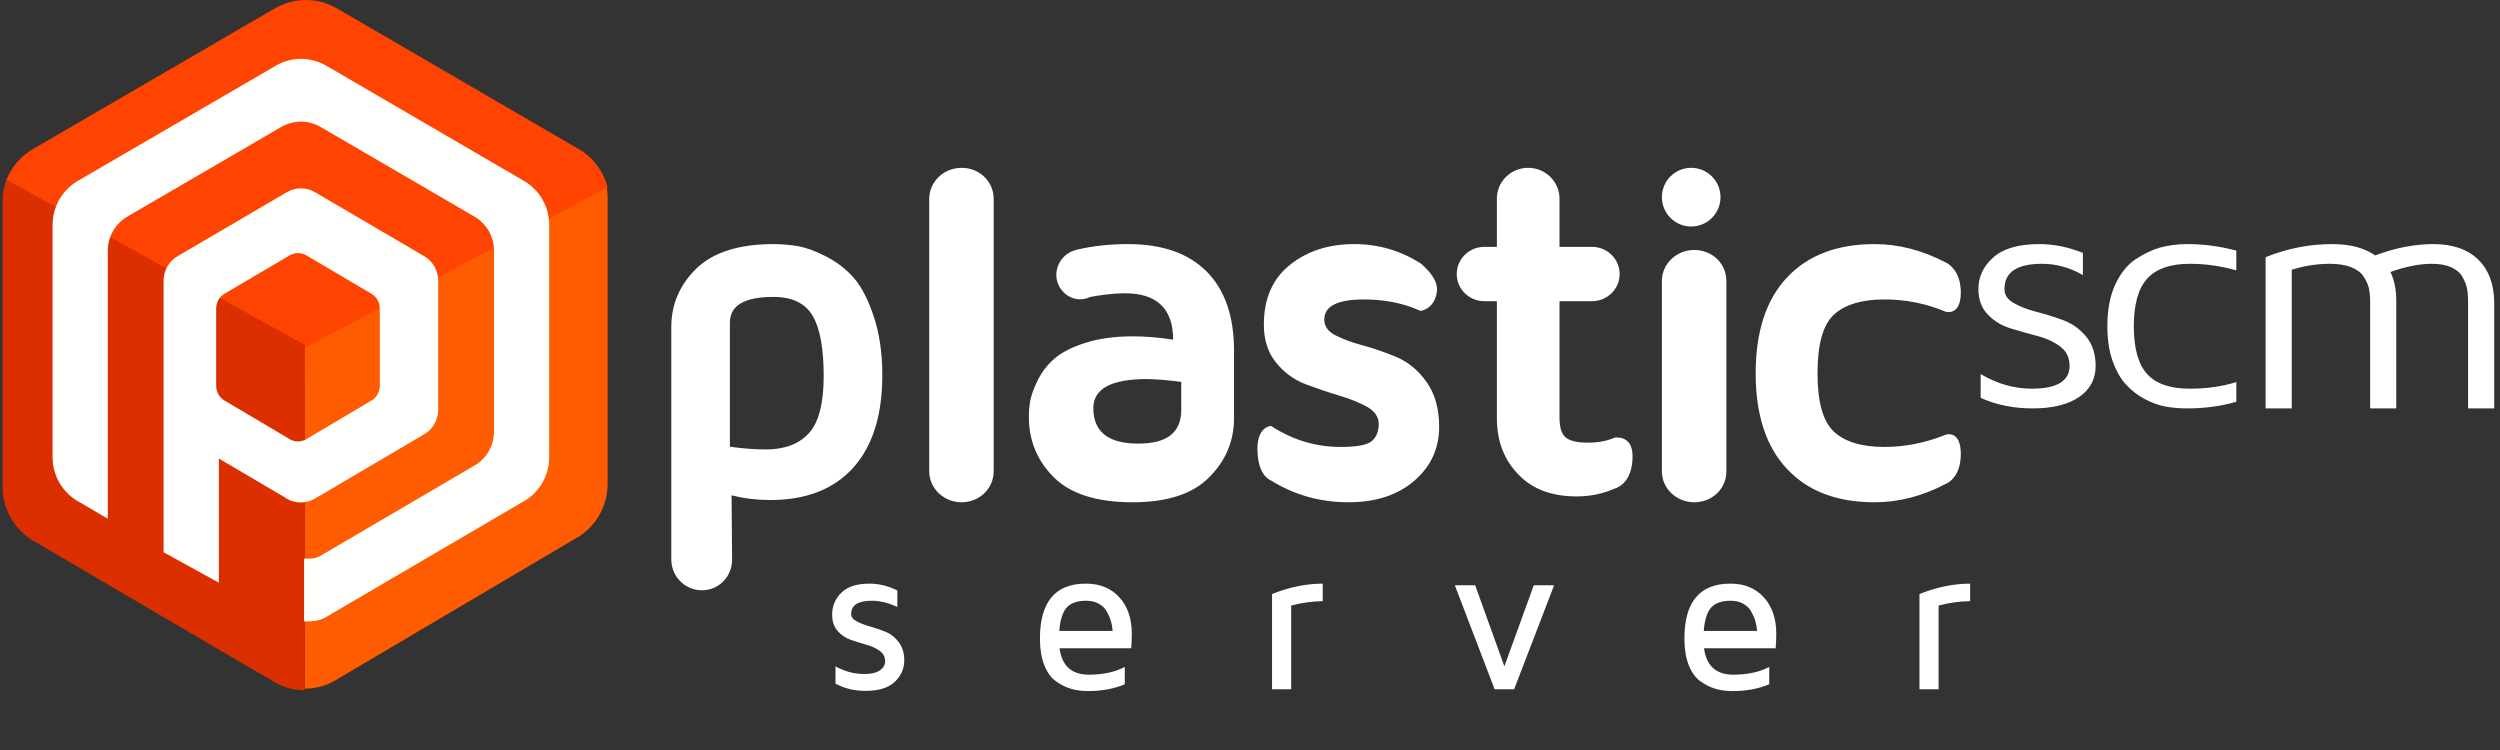
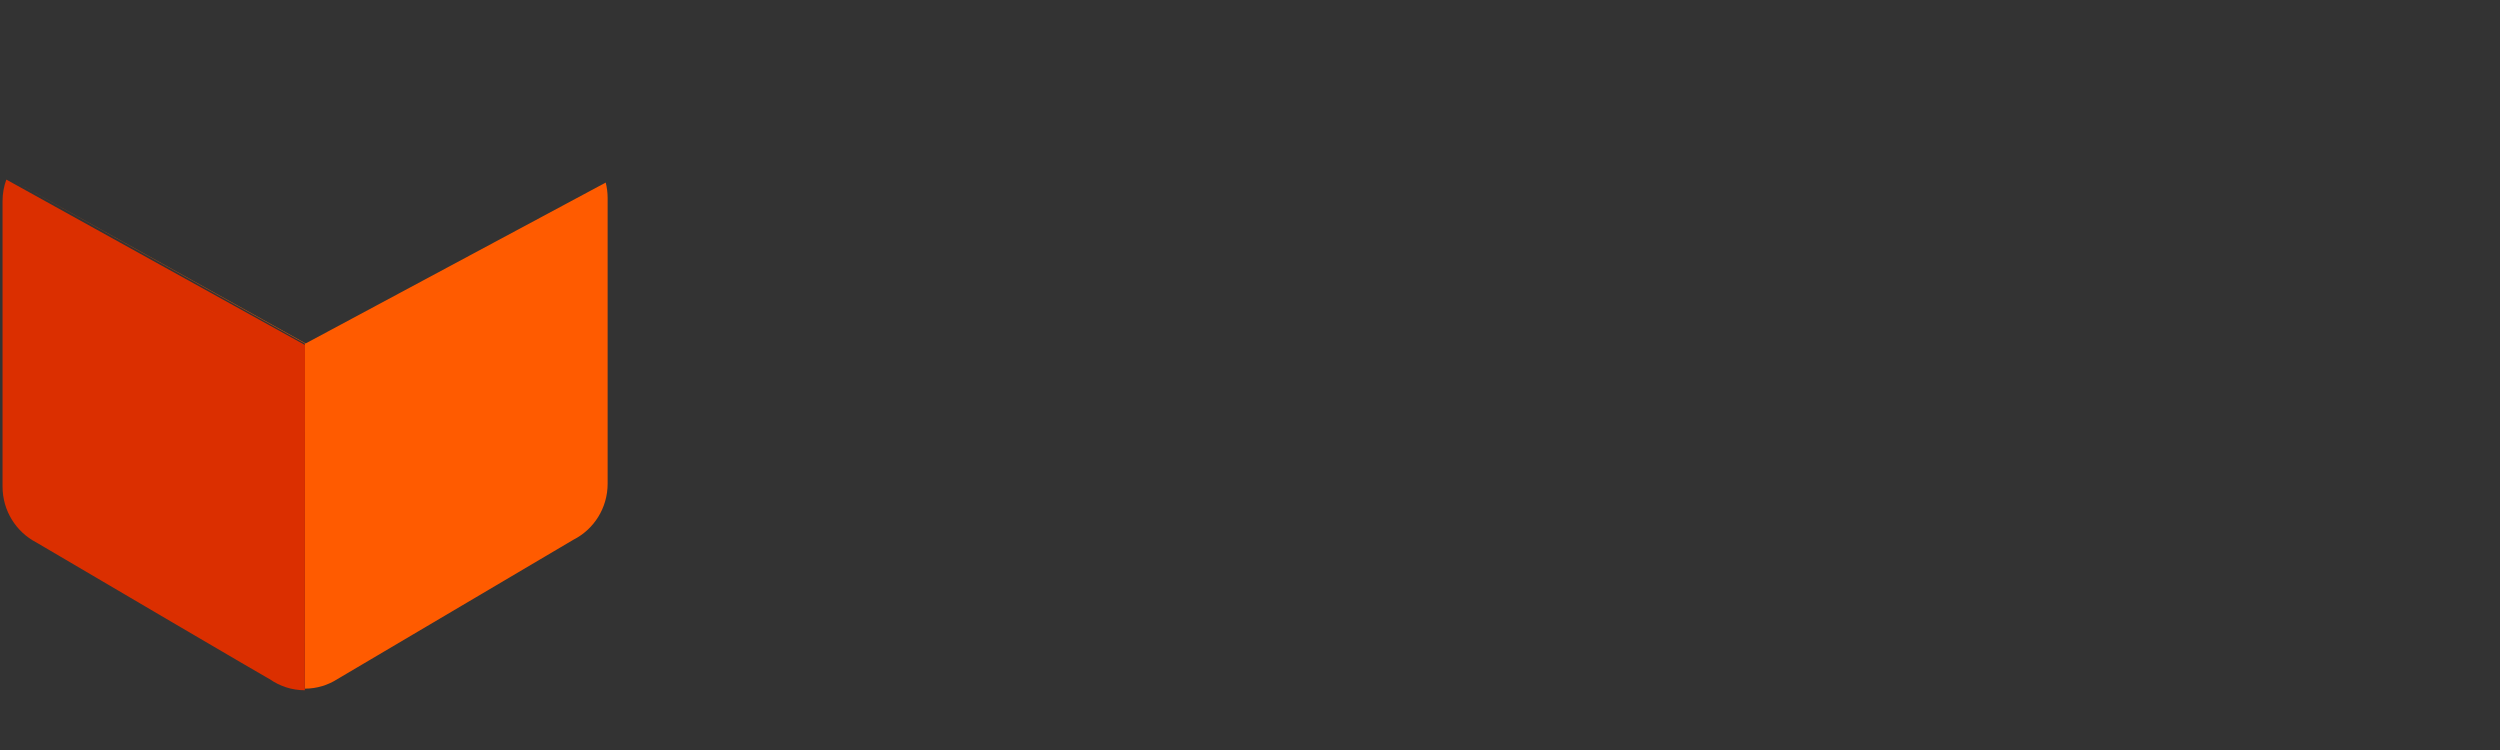
<svg xmlns="http://www.w3.org/2000/svg" width="160" height="48" viewBox="0 0 160 48">
  <rect x="0" y="0" width="160" height="48" fill="#333333" stroke="none" />
  <g fill="none" fill-rule="evenodd">
-     <path fill="#FFFFFF" d="M146.672 26.137L146.672 17.263C147.455 17.017 148.268 16.883 149.102 16.883 149.643 16.883 150.101 16.954 150.473 17.1 150.837 17.246 151.108 17.442 151.269 17.693 151.434 17.948 151.545 18.19 151.604 18.419 151.654 18.657 151.688 18.928 151.688 19.237L151.688 26.137 153.36 26.137 153.36 19.237C153.36 18.532 153.238 17.922 152.988 17.409 153.948 17.062 154.829 16.883 155.638 16.883 156.124 16.883 156.535 16.954 156.865 17.1 157.195 17.246 157.436 17.442 157.585 17.705 157.737 17.968 157.834 18.211 157.885 18.44 157.932 18.678 157.957 18.941 157.957 19.237L157.957 26.137 159.63 26.137 159.63 19.4C159.63 18.207 159.282 17.276 158.605 16.611 157.924 15.956 156.967 15.622 155.731 15.622 154.537 15.622 153.297 15.865 152.01 16.345 151.316 15.865 150.409 15.622 149.279 15.622 147.798 15.622 146.371 15.902 144.999 16.461L144.999 26.137 146.672 26.137 146.672 26.137zM135.206 23.102C135.433 23.737 135.724 24.245 136.071 24.617 136.423 25.001 136.826 25.31 137.276 25.544 137.726 25.782 138.168 25.941 138.601 26.02 139.03 26.099 139.492 26.137 139.99 26.137 141.088 26.137 142.134 25.999 143.124 25.715L143.124 24.455C142.206 24.738 141.212 24.876 140.153 24.876 138.897 24.876 137.984 24.567 137.418 23.937 136.847 23.311 136.564 22.293 136.564 20.878 136.564 19.488 136.847 18.469 137.418 17.835 137.984 17.204 138.897 16.883 140.153 16.883 141.173 16.883 142.163 17.029 143.124 17.305L143.124 16.04C142.091 15.764 141.049 15.622 139.99 15.622 139.355 15.622 138.772 15.702 138.24 15.844 137.714 15.994 137.186 16.253 136.655 16.608 136.127 16.967 135.699 17.513 135.364 18.235 135.033 18.966 134.871 19.846 134.871 20.878 134.871 21.721 134.982 22.464 135.206 23.102L135.206 23.102zM127.231 20.143C126.821 19.721 126.618 19.179 126.618 18.498 126.618 17.709 126.939 17.033 127.576 16.47 128.214 15.902 129.198 15.622 130.519 15.622 131.444 15.622 132.377 15.81 133.305 16.186L133.305 17.605C132.474 17.125 131.6 16.883 130.687 16.883 129.088 16.883 128.286 17.421 128.286 18.498 128.286 18.87 128.476 19.162 128.864 19.387 129.256 19.613 129.73 19.8 130.291 19.947 130.853 20.089 131.427 20.268 132.009 20.477 132.596 20.69 133.09 21.036 133.504 21.529 133.913 22.021 134.121 22.656 134.121 23.416 134.121 24.271 133.762 24.935 133.053 25.414 132.339 25.899 131.355 26.137 130.097 26.137 128.872 26.137 127.758 25.915 126.762 25.461L126.762 23.941C127.817 24.567 128.91 24.876 130.029 24.876 131.646 24.876 132.452 24.388 132.452 23.416 132.452 22.889 132.258 22.485 131.865 22.188 131.477 21.892 131.009 21.667 130.447 21.516 129.886 21.37 129.316 21.207 128.729 21.032 128.142 20.861 127.639 20.564 127.231 20.143zM81.681 23.222C81.149 22.573 80.887 21.763 80.887 20.779 80.887 19.121 81.438 17.849 82.547 16.959 83.646 16.072 85.021 15.622 86.674 15.622 88.208 15.622 89.621 16.034 90.91 16.848 90.91 16.848 92.064 17.734 91.964 18.625 91.838 19.796 90.91 19.898 90.91 19.898 89.843 19.409 88.635 19.164 87.288 19.164 85.595 19.164 84.754 19.596 84.754 20.453 84.754 20.886 84.993 21.216 85.474 21.462 85.954 21.708 86.539 21.925 87.23 22.107 87.915 22.293 88.643 22.544 89.391 22.858 90.14 23.18 90.776 23.706 91.307 24.456 91.838 25.207 92.106 26.161 92.106 27.314 92.106 28.706 91.574 29.859 90.508 30.775 89.446 31.691 88.045 32.145 86.297 32.145 84.503 32.145 82.852 31.687 81.342 30.75 81.342 30.75 80.476 30.487 80.476 28.718 80.476 27.281 81.342 27.259 81.342 27.259 82.726 28.158 84.206 28.604 85.791 28.604 86.803 28.604 87.468 28.489 87.777 28.243 88.079 27.997 88.238 27.628 88.238 27.137 88.238 26.687 87.994 26.327 87.514 26.047 87.029 25.779 86.444 25.538 85.753 25.33 85.064 25.126 84.353 24.885 83.6 24.605 82.852 24.329 82.211 23.867 81.681 23.222zM110.487 17.961C110.487 16.872 109.581 15.998 108.435 15.998 107.29 15.998 106.361 16.885 106.361 17.973L106.361 30.171C106.361 31.263 107.29 32.145 108.435 32.145 109.581 32.145 110.487 31.276 110.487 30.183L110.487 17.961 110.487 17.961zM46.821 31.703C47.618 31.901 48.435 32.002 49.282 32.002 51.588 32.002 53.361 31.312 54.603 29.937 55.847 28.559 56.468 26.578 56.468 24.002 56.468 22.58 56.28 21.327 55.917 20.243 55.554 19.158 55.129 18.334 54.633 17.775 54.14 17.212 53.544 16.758 52.855 16.405 52.164 16.052 51.558 15.837 51.054 15.753 50.541 15.665 50.028 15.622 49.515 15.622 47.283 15.622 45.64 16.148 44.564 17.191 43.493 18.238 42.963 19.482 42.963 20.932L42.963 35.802C42.963 36.895 43.838 37.778 44.918 37.778 45.999 37.778 46.854 36.908 46.854 35.815L46.821 31.703 46.821 31.703zM46.714 20.644C46.714 19.549 47.644 19.002 49.508 19.002 50.697 19.002 51.528 19.406 52.003 20.198 52.479 20.994 52.716 22.286 52.716 24.075 52.716 25.818 52.397 27.039 51.765 27.73 51.126 28.424 50.209 28.765 49.007 28.765 48.34 28.765 47.575 28.71 46.714 28.588L46.714 20.644 46.714 20.644zM63.595 12.722C63.595 11.619 62.685 10.741 61.541 10.741 60.396 10.741 59.469 11.632 59.469 12.735L59.469 30.152C59.469 31.254 60.396 32.145 61.541 32.145 62.685 32.145 63.595 31.267 63.595 30.165L63.595 12.722 63.595 12.722zM101.893 19.276C102.864 19.276 103.656 18.499 103.656 17.54 103.656 16.577 102.864 15.799 101.893 15.799L99.807 15.799 99.807 12.637C99.764 11.582 98.883 10.741 97.801 10.741 96.724 10.741 95.839 11.582 95.8 12.637L95.8 15.799 94.996 15.799C94.021 15.799 93.231 16.577 93.231 17.54 93.231 18.499 94.021 19.276 94.996 19.276L95.8 19.276 95.8 26.74C95.8 28.33 96.322 29.507 97.22 30.411 98.109 31.319 99.336 31.77 100.897 31.77L100.918 31.77C101.791 31.77 102.595 31.597 103.335 31.269 103.335 31.269 104.485 31.025 104.485 29.2 104.485 27.796 103.335 28.01 103.335 28.01 102.834 28.229 102.262 28.33 101.616 28.33 100.923 28.33 100.482 28.22 100.209 27.998 99.935 27.779 99.807 27.346 99.807 26.698L99.807 19.276 101.893 19.276 101.893 19.276zM106.361 12.618C106.361 13.655 107.198 14.496 108.236 14.496 109.274 14.496 110.112 13.655 110.112 12.618 110.112 11.582 109.274 10.741 108.236 10.741 107.198 10.741 106.361 11.582 106.361 12.618L106.361 12.618zM114.371 30.012C115.704 31.441 117.576 32.145 119.973 32.145 121.514 32.145 123.036 31.755 124.531 30.966 124.531 30.966 125.492 30.627 125.492 29.057 125.492 27.489 124.531 27.819 124.531 27.819 123.219 28.349 121.912 28.604 120.609 28.604 119.152 28.604 118.076 28.281 117.375 27.628 116.669 26.975 116.32 25.728 116.32 23.897 116.32 22.035 116.669 20.779 117.375 20.135 118.076 19.49 119.152 19.164 120.609 19.164 121.972 19.164 123.284 19.427 124.531 19.953 124.531 19.953 125.492 20.241 125.492 18.718 125.492 17.2 124.531 16.801 124.531 16.801 123.036 16.017 121.514 15.622 119.973 15.622 117.576 15.622 115.704 16.335 114.371 17.756 113.034 19.176 112.363 21.225 112.363 23.897 112.363 26.551 113.034 28.595 114.371 30.012L114.371 30.012zM73.417 24.259C74.017 24.271 74.747 24.328 75.6 24.441L75.6 26.236C75.6 27.677 74.691 28.39 72.869 28.39L72.838 28.39C70.925 28.39 69.973 27.633 69.973 26.11 69.977 24.875 71.125 24.259 73.417 24.259L73.417 24.259zM67.604 17.599C67.604 18.434 68.301 19.155 69.123 19.155 69.357 19.155 69.579 19.1 69.775 19.003 70.472 18.879 71.252 18.769 71.988 18.769 74.05 18.769 75.081 19.762 75.081 21.738 74.167 21.598 73.315 21.526 72.517 21.526 71.336 21.526 70.309 21.666 69.441 21.95 68.572 22.23 67.913 22.573 67.466 22.968 67.019 23.362 66.664 23.825 66.41 24.346 66.151 24.876 65.997 25.313 65.934 25.657 65.875 25.999 65.846 26.339 65.846 26.67 65.846 28.192 66.381 29.49 67.453 30.555 68.531 31.619 70.205 32.145 72.488 32.145 74.688 32.145 76.321 31.619 77.38 30.555 78.442 29.498 78.976 28.23 78.976 26.755L78.976 22.429C78.976 20.228 78.387 18.545 77.223 17.374 76.058 16.208 74.384 15.622 72.187 15.622 71.028 15.622 69.942 15.741 68.927 15.979 68.898 15.987 68.852 15.987 68.827 16.013 68.134 16.17 67.604 16.861 67.604 17.599L67.604 17.599zM53.257 39.339C53.257 38.788 53.453 38.319 53.846 37.933 54.239 37.546 54.839 37.353 55.646 37.353 56.249 37.353 56.844 37.499 57.43 37.789L57.43 38.844C56.853 38.579 56.308 38.447 55.796 38.447 54.915 38.447 54.474 38.731 54.474 39.3 54.474 39.487 54.591 39.642 54.826 39.765 55.06 39.889 55.342 39.998 55.672 40.091 56.002 40.184 56.333 40.297 56.665 40.429 56.997 40.562 57.281 40.784 57.518 41.097 57.754 41.409 57.873 41.796 57.873 42.256 57.873 42.789 57.671 43.25 57.267 43.636 56.863 44.022 56.238 44.215 55.392 44.215 54.68 44.215 54.04 44.061 53.471 43.753L53.471 42.646C54.049 42.972 54.663 43.135 55.314 43.135L55.34 43.135C55.765 43.135 56.09 43.058 56.313 42.903 56.537 42.749 56.649 42.553 56.649 42.314 56.649 42.041 56.532 41.821 56.3 41.653 56.068 41.486 55.785 41.356 55.451 41.263 55.116 41.169 54.783 41.065 54.451 40.95 54.119 40.835 53.837 40.644 53.605 40.377 53.373 40.11 53.257 39.764 53.257 39.339zM66.556 40.869C66.556 38.525 67.535 37.353 69.492 37.353L69.505 37.353C70.395 37.353 71.106 37.644 71.637 38.226 72.169 38.807 72.435 39.586 72.435 40.563 72.435 40.884 72.422 41.192 72.396 41.487L67.812 41.487C67.96 42.616 68.585 43.18 69.688 43.18 70.586 43.18 71.352 43.015 71.986 42.685L71.986 43.792C71.3 44.083 70.525 44.228 69.661 44.228L69.622 44.228C69.232 44.228 68.872 44.179 68.542 44.082 68.212 43.984 67.89 43.822 67.575 43.597 67.26 43.371 67.012 43.025 66.829 42.558 66.647 42.092 66.556 41.529 66.556 40.869zM67.793 40.381L71.211 40.381C71.194 40.159 71.156 39.948 71.097 39.746 71.038 39.544 70.949 39.339 70.83 39.131 70.711 38.922 70.538 38.756 70.312 38.633 70.087 38.509 69.818 38.447 69.505 38.447 68.945 38.447 68.534 38.591 68.271 38.88 68.009 39.169 67.849 39.669 67.793 40.381zM81.411 44.111L81.411 38.017C82.522 37.575 83.603 37.353 84.654 37.353L84.654 38.473C83.994 38.482 83.321 38.575 82.635 38.753L82.635 44.111 81.411 44.111zM93.109 37.457L94.411 37.457 96.28 42.646 98.161 37.457 99.463 37.457 96.905 44.111 95.655 44.111 93.109 37.457zM107.802 40.869C107.802 38.525 108.78 37.353 110.738 37.353L110.751 37.353C111.641 37.353 112.351 37.644 112.883 38.226 113.415 38.807 113.681 39.586 113.681 40.563 113.681 40.884 113.668 41.192 113.641 41.487L109.058 41.487C109.206 42.616 109.831 43.18 110.933 43.18 111.832 43.18 112.598 43.015 113.231 42.685L113.231 43.792C112.546 44.083 111.771 44.228 110.907 44.228L110.868 44.228C110.477 44.228 110.117 44.179 109.787 44.082 109.457 43.984 109.135 43.822 108.821 43.597 108.506 43.371 108.257 43.025 108.075 42.558 107.893 42.092 107.802 41.529 107.802 40.869zM109.039 40.381L112.457 40.381C112.439 40.159 112.401 39.948 112.343 39.746 112.284 39.544 112.195 39.339 112.076 39.131 111.956 38.922 111.784 38.756 111.558 38.633 111.332 38.509 111.063 38.447 110.751 38.447 110.191 38.447 109.78 38.591 109.517 38.88 109.255 39.169 109.095 39.669 109.039 40.381zM122.846 44.111L122.846 38.017C123.957 37.575 125.038 37.353 126.088 37.353L126.088 38.473C125.428 38.482 124.756 38.575 124.07 38.753L124.07 44.111 122.846 44.111z" />
    <path fill="#FF5B00" d="M19.511,21.98 L19.511,44.074 C20.28,44.073 20.995,43.847 21.601,43.458 L36.702,34.541 C37.999,33.884 38.889,32.525 38.889,30.952 L38.889,12.683 C38.889,12.339 38.846,12.003 38.766,11.684 L19.563,21.98 L0.374,11.301 L19.511,21.98" />
-     <path fill="#FF4300" d="M36.91,9.466 L21.554,0.532 C20.974,0.195 20.301,0 19.583,0 C18.814,0 18.099,0.221 17.493,0.602 L17.487,0.595 L2.215,9.479 C1.369,9.936 0.708,10.696 0.374,11.615 L19.574,22.225 L38.889,11.992 C38.61,10.898 37.881,9.984 36.91,9.466" />
    <path fill="#DB2F00" d="M0.163,31.143 C0.163,32.698 1.04,34.047 2.316,34.711 C17.351,43.554 17.263,43.467 17.263,43.467 C17.901,43.913 18.676,44.176 19.51,44.176 L19.519,22.081 L0.405,11.493 C0.248,11.923 0.163,12.388 0.163,12.873 L0.163,31.143 Z" />
-     <path fill="#FFFFFE" d="M20.877,4.201 C20.402,3.926 19.852,3.767 19.264,3.767 C18.637,3.767 18.052,3.948 17.556,4.26 C17.554,4.256 5.068,11.525 5.068,11.525 C4.055,12.075 3.365,13.155 3.365,14.397 L3.365,29.257 C3.365,30.523 4.081,31.619 5.126,32.159 L6.898,33.198 L6.898,27.61 L6.898,26.737 L6.898,16.054 C6.898,15.088 7.434,14.248 8.222,13.82 L17.932,8.165 C18.32,7.927 18.775,7.787 19.263,7.787 C19.72,7.787 20.148,7.91 20.517,8.125 L30.278,13.812 C31.074,14.238 31.616,15.082 31.616,16.054 L31.616,16.515 L31.616,27.61 C31.616,28.605 31.049,29.465 30.221,29.88 L20.591,35.522 C20.204,35.766 19.95,35.753 19.46,35.754 L19.46,39.774 C20.09,39.773 20.475,39.745 20.971,39.43 L33.357,32.177 C34.419,31.642 35.15,30.536 35.15,29.257 L35.15,14.99 L35.15,14.397 C35.15,13.147 34.452,12.062 33.428,11.515 L20.877,4.201 Z" />
-     <path fill="#FFFFFE" d="M24.306,19.939 L24.306,24.694 C24.306,25.121 24.065,25.49 23.715,25.668 L23.715,25.668 L19.636,28.086 L19.636,28.085 C19.471,28.191 19.277,28.253 19.068,28.253 C18.843,28.253 18.635,28.181 18.463,28.06 L14.416,25.662 L14.416,25.662 C14.071,25.482 13.835,25.117 13.835,24.694 L13.835,19.741 C13.835,19.327 14.062,18.968 14.396,18.784 L18.509,16.36 C18.509,16.36 18.509,16.361 18.51,16.362 C18.673,16.258 18.866,16.198 19.073,16.198 C19.266,16.198 19.448,16.251 19.605,16.343 L19.605,16.343 L23.739,18.781 L23.739,18.781 C24.076,18.963 24.306,19.325 24.306,19.741 L24.306,19.939 L24.306,19.939 Z M27.093,16.362 L27.093,16.362 L20.153,12.296 L20.153,12.297 C19.89,12.143 19.586,12.054 19.261,12.054 C18.914,12.054 18.591,12.156 18.317,12.329 C18.316,12.327 18.314,12.325 18.314,12.325 L11.411,16.368 C10.851,16.673 10.47,17.273 10.47,17.964 L10.47,35.345 L14.007,37.293 L14.007,29.347 L18.238,31.838 C18.526,32.04 18.876,32.158 19.253,32.158 C19.603,32.158 19.93,32.056 20.205,31.88 L20.206,31.88 L27.054,27.848 C27.054,27.848 27.053,27.848 27.053,27.847 C27.641,27.551 28.045,26.936 28.045,26.225 L28.045,18.294 L28.045,17.964 C28.045,17.27 27.659,16.666 27.093,16.362 L27.093,16.362 Z" />
  </g>
</svg>